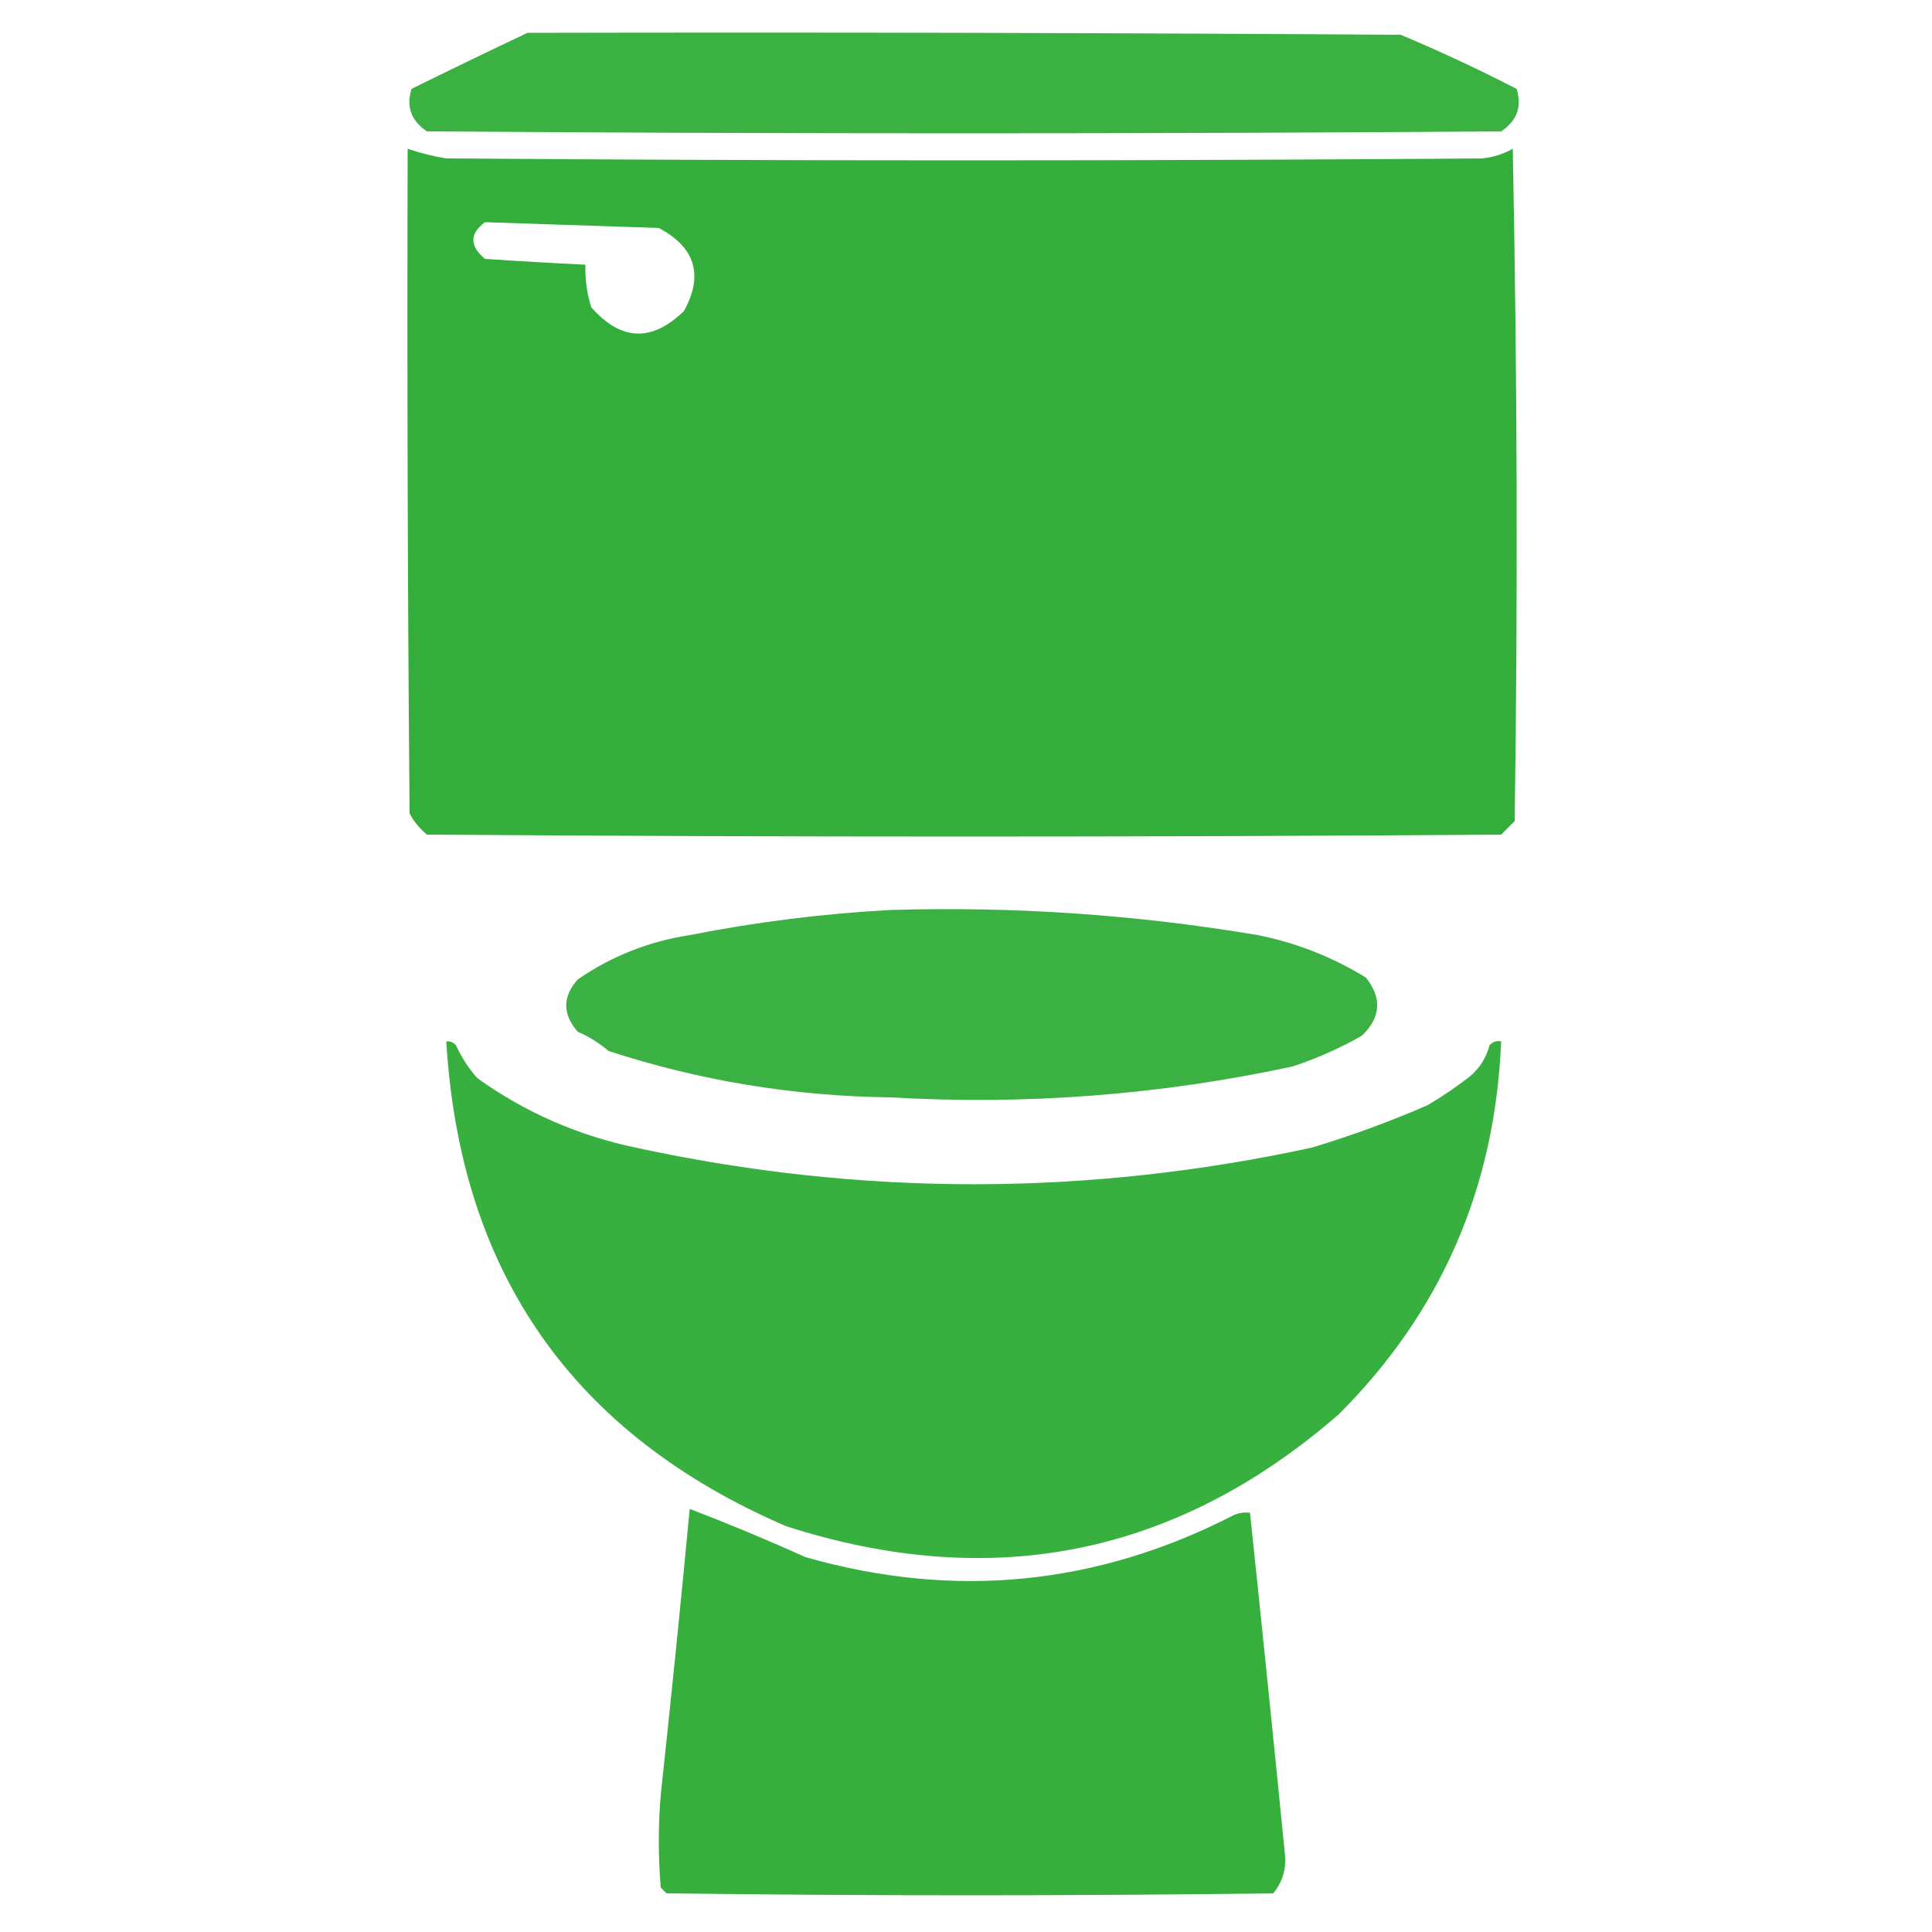
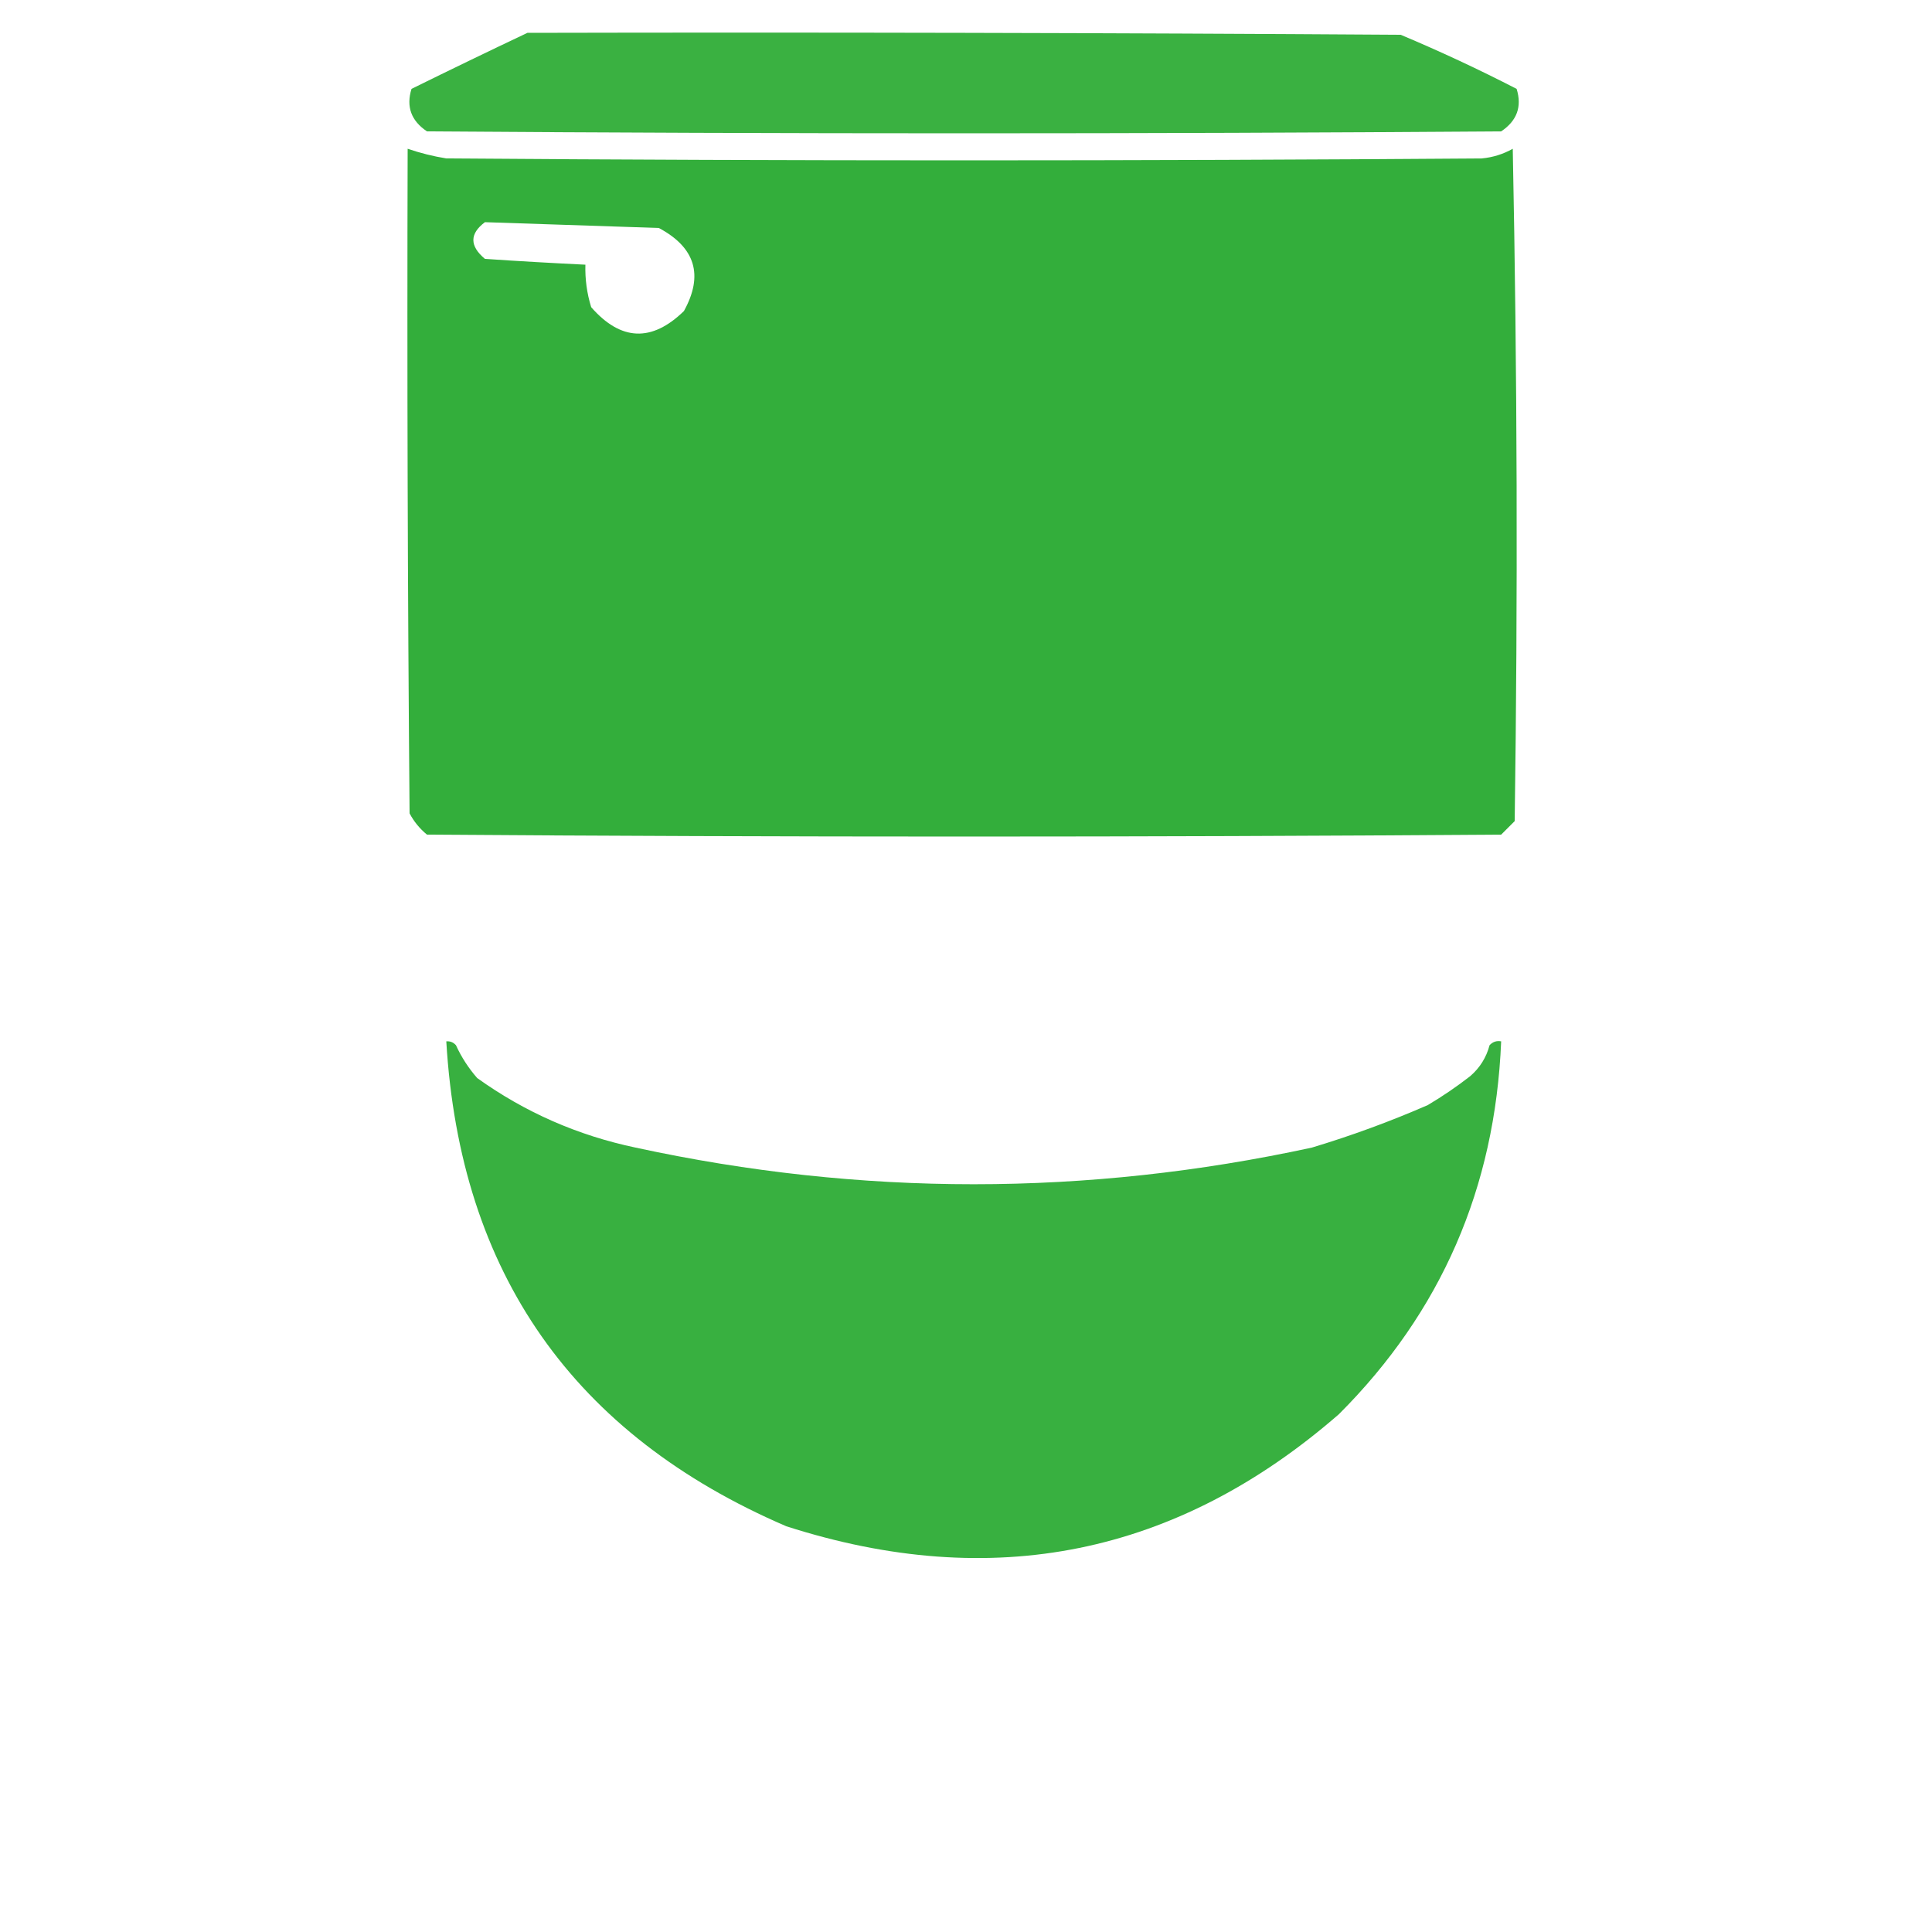
<svg xmlns="http://www.w3.org/2000/svg" version="1.1" width="500px" height="500px" style="shape-rendering:geometricPrecision; text-rendering:geometricPrecision; image-rendering:optimizeQuality; fill-rule:evenodd; clip-rule:evenodd">
  <g>
    <path style="opacity:0.958" fill="#32ae3a" d="M 136.5,8.5 C 211.834,8.333 287.167,8.5 362.5,9C 372.705,13.287 382.705,17.954 392.5,23C 393.929,27.594 392.596,31.261 388.5,34C 295.833,34.667 203.167,34.667 110.5,34C 106.404,31.261 105.071,27.594 106.5,23C 116.525,18.057 126.525,13.223 136.5,8.5 Z" />
  </g>
  <g>
    <path style="opacity:0.989" fill="#32ae3a" d="M 105.5,38.5 C 108.733,39.609 112.066,40.442 115.5,41C 204.833,41.667 294.167,41.667 383.5,41C 386.352,40.731 389.018,39.897 391.5,38.5C 392.667,96.497 392.833,154.497 392,212.5C 390.833,213.667 389.667,214.833 388.5,216C 295.833,216.667 203.167,216.667 110.5,216C 108.622,214.457 107.122,212.624 106,210.5C 105.5,153.168 105.333,95.834 105.5,38.5 Z M 125.5,57.5 C 140.497,58 155.497,58.5 170.5,59C 179.963,64.049 182.129,71.216 177,80.5C 168.676,88.598 160.676,88.265 153,79.5C 151.892,75.914 151.392,72.247 151.5,68.5C 142.833,68.083 134.166,67.583 125.5,67C 121.511,63.658 121.511,60.491 125.5,57.5 Z" />
  </g>
  <g>
-     <path style="opacity:0.954" fill="#32ae3a" d="M 230.5,235.5 C 262.402,234.541 294.069,236.707 325.5,242C 335.5,244.001 344.834,247.668 353.5,253C 357.699,258.281 357.366,263.281 352.5,268C 346.793,271.264 340.793,273.931 334.5,276C 300.239,283.377 265.573,286.044 230.5,284C 205.501,283.707 181.168,279.707 157.5,272C 155.099,269.938 152.433,268.271 149.5,267C 145.554,262.462 145.554,257.962 149.5,253.5C 158.242,247.467 167.909,243.634 178.5,242C 195.826,238.593 213.159,236.426 230.5,235.5 Z" />
-   </g>
+     </g>
  <g>
    <path style="opacity:0.967" fill="#32ae3a" d="M 115.5,269.5 C 116.496,269.414 117.329,269.748 118,270.5C 119.409,273.582 121.242,276.415 123.5,279C 135.841,287.847 149.507,293.847 164.5,297C 222.831,309.641 281.164,309.641 339.5,297C 349.729,293.924 359.729,290.257 369.5,286C 373.347,283.714 377.013,281.214 380.5,278.5C 382.989,276.345 384.656,273.678 385.5,270.5C 386.325,269.614 387.325,269.281 388.5,269.5C 386.947,307.403 372.947,339.57 346.5,366C 304.573,402.481 256.906,412.148 203.5,395C 148.391,371.295 119.058,329.462 115.5,269.5 Z" />
  </g>
  <g>
-     <path style="opacity:0.977" fill="#32ae3a" d="M 178.5,390.5 C 188.547,394.351 198.547,398.517 208.5,403C 247.006,413.98 284.006,410.314 319.5,392C 320.793,391.51 322.127,391.343 323.5,391.5C 326.588,420.817 329.588,450.15 332.5,479.5C 332.978,483.499 331.978,486.999 329.5,490C 277.167,490.667 224.833,490.667 172.5,490C 172,489.5 171.5,489 171,488.5C 170.333,480.5 170.333,472.5 171,464.5C 173.666,439.843 176.166,415.177 178.5,390.5 Z" />
-   </g>
+     </g>
</svg>